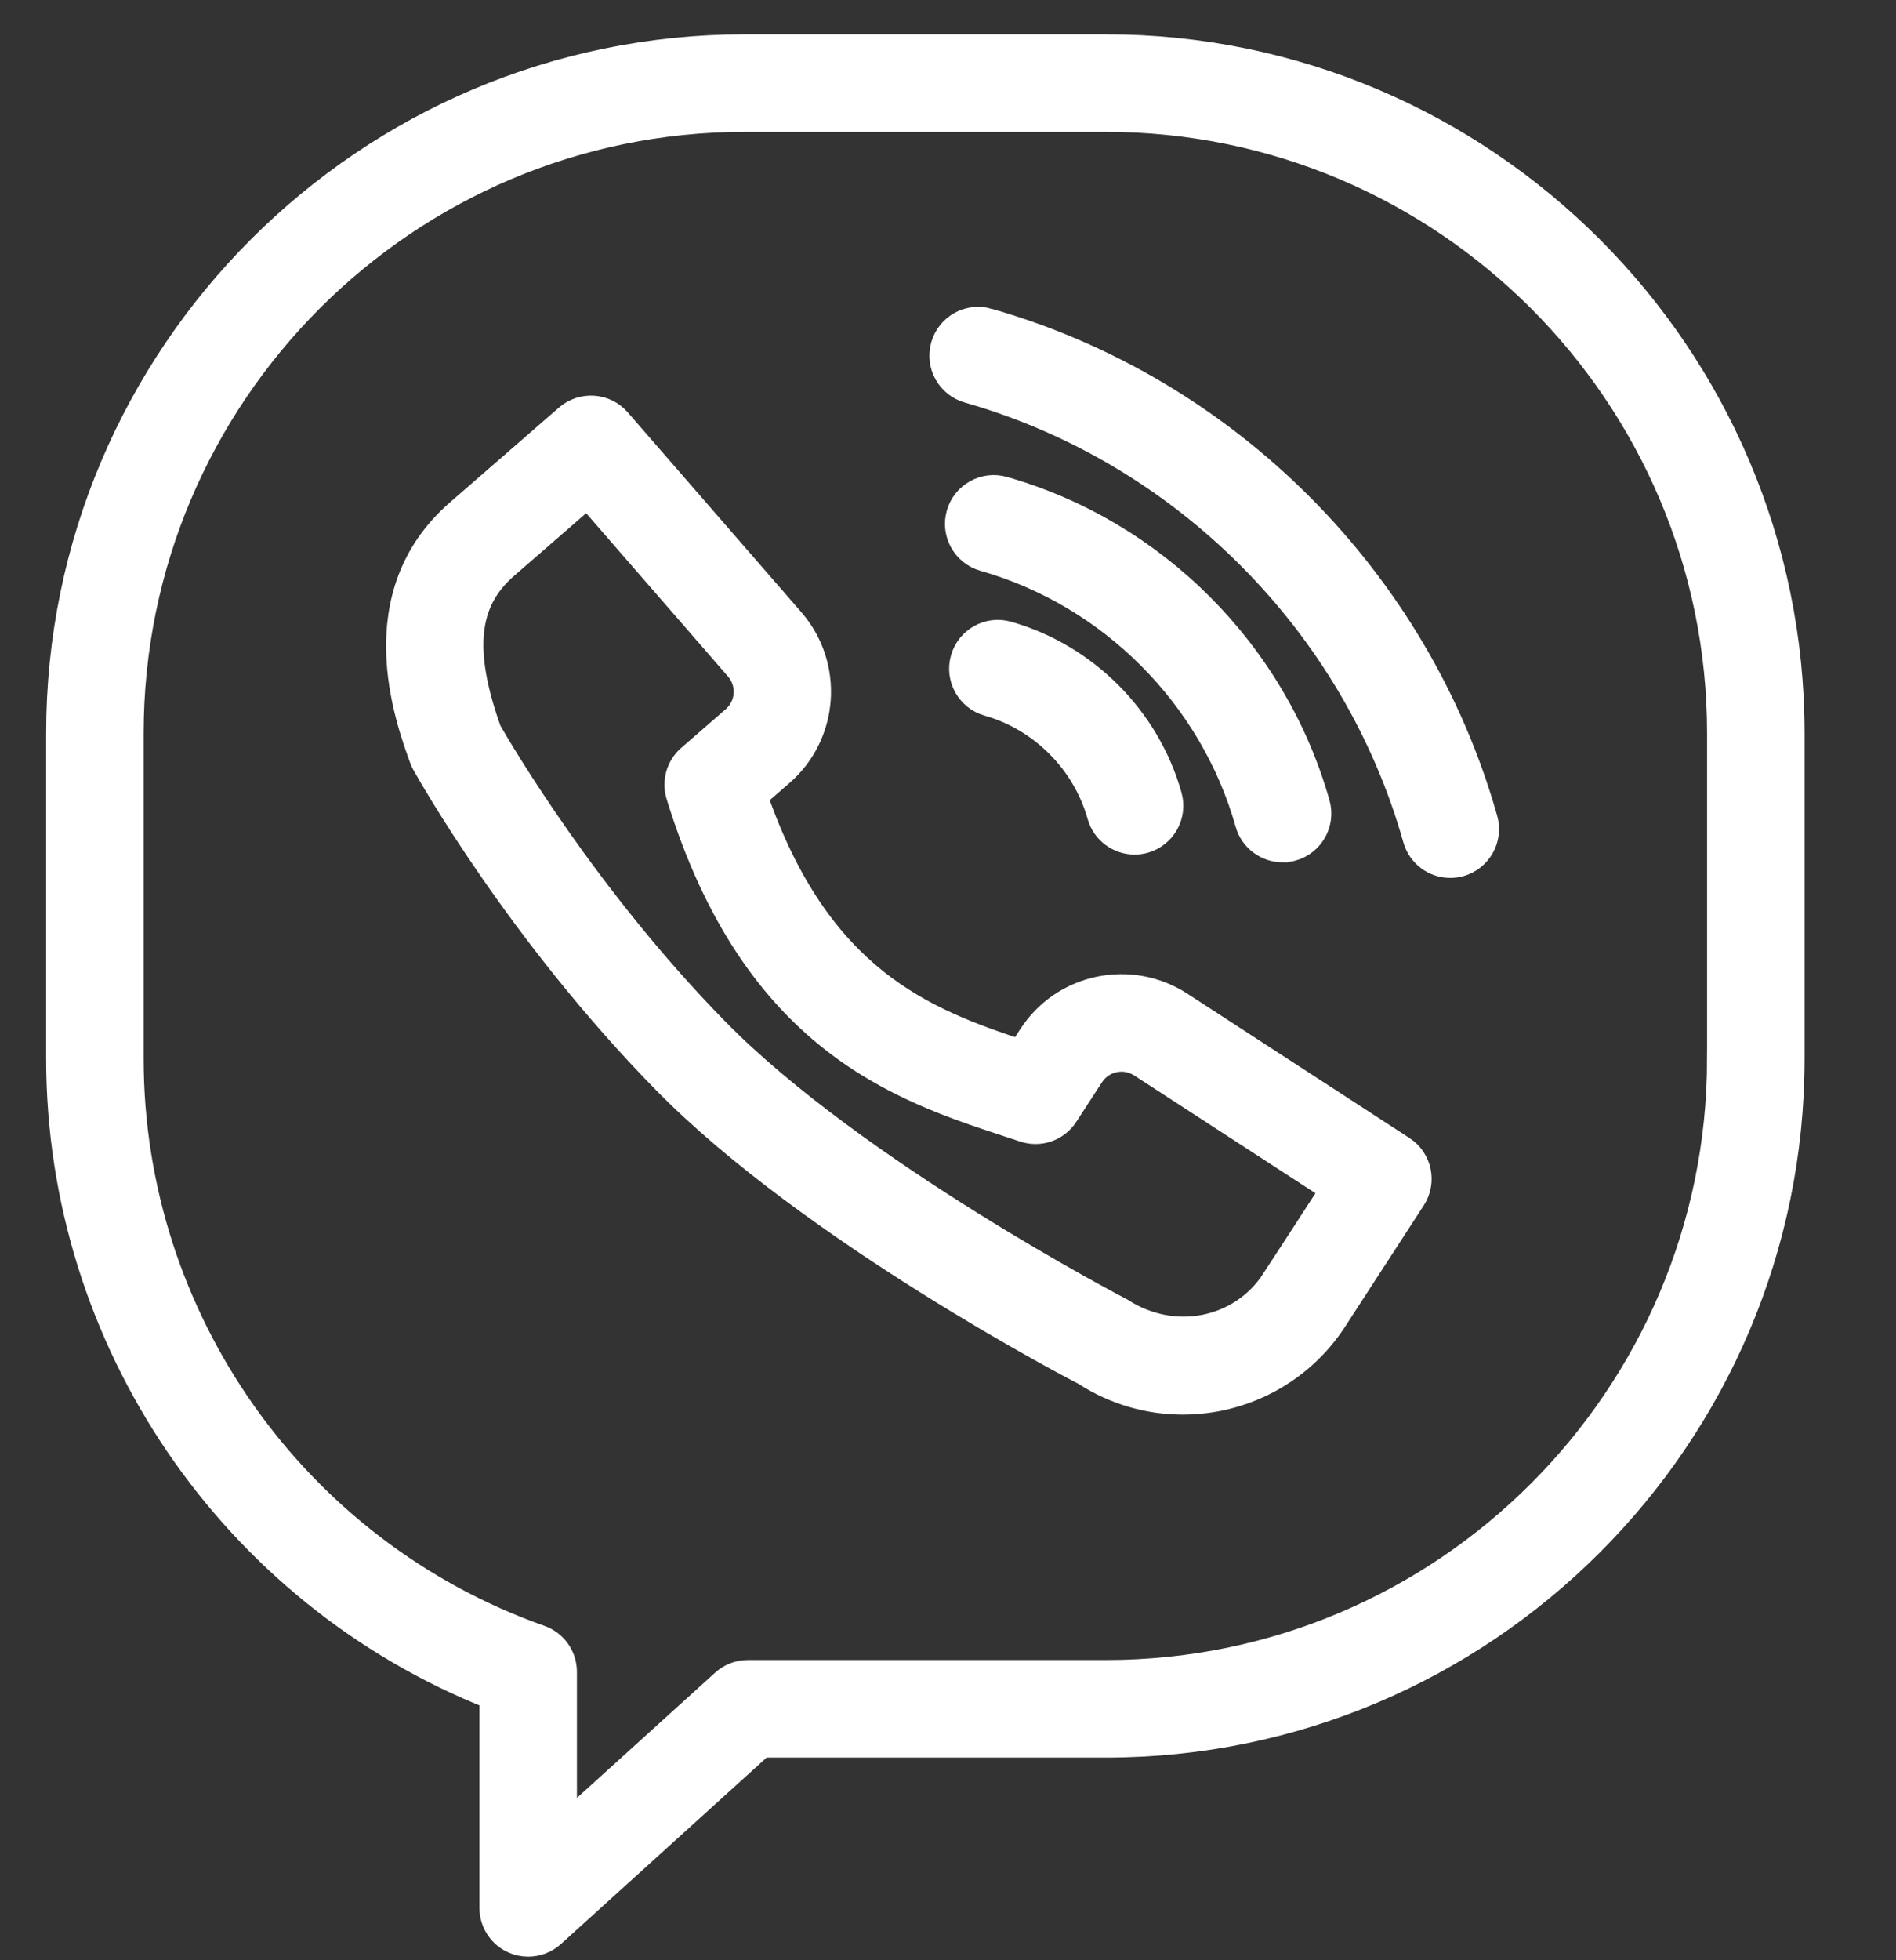
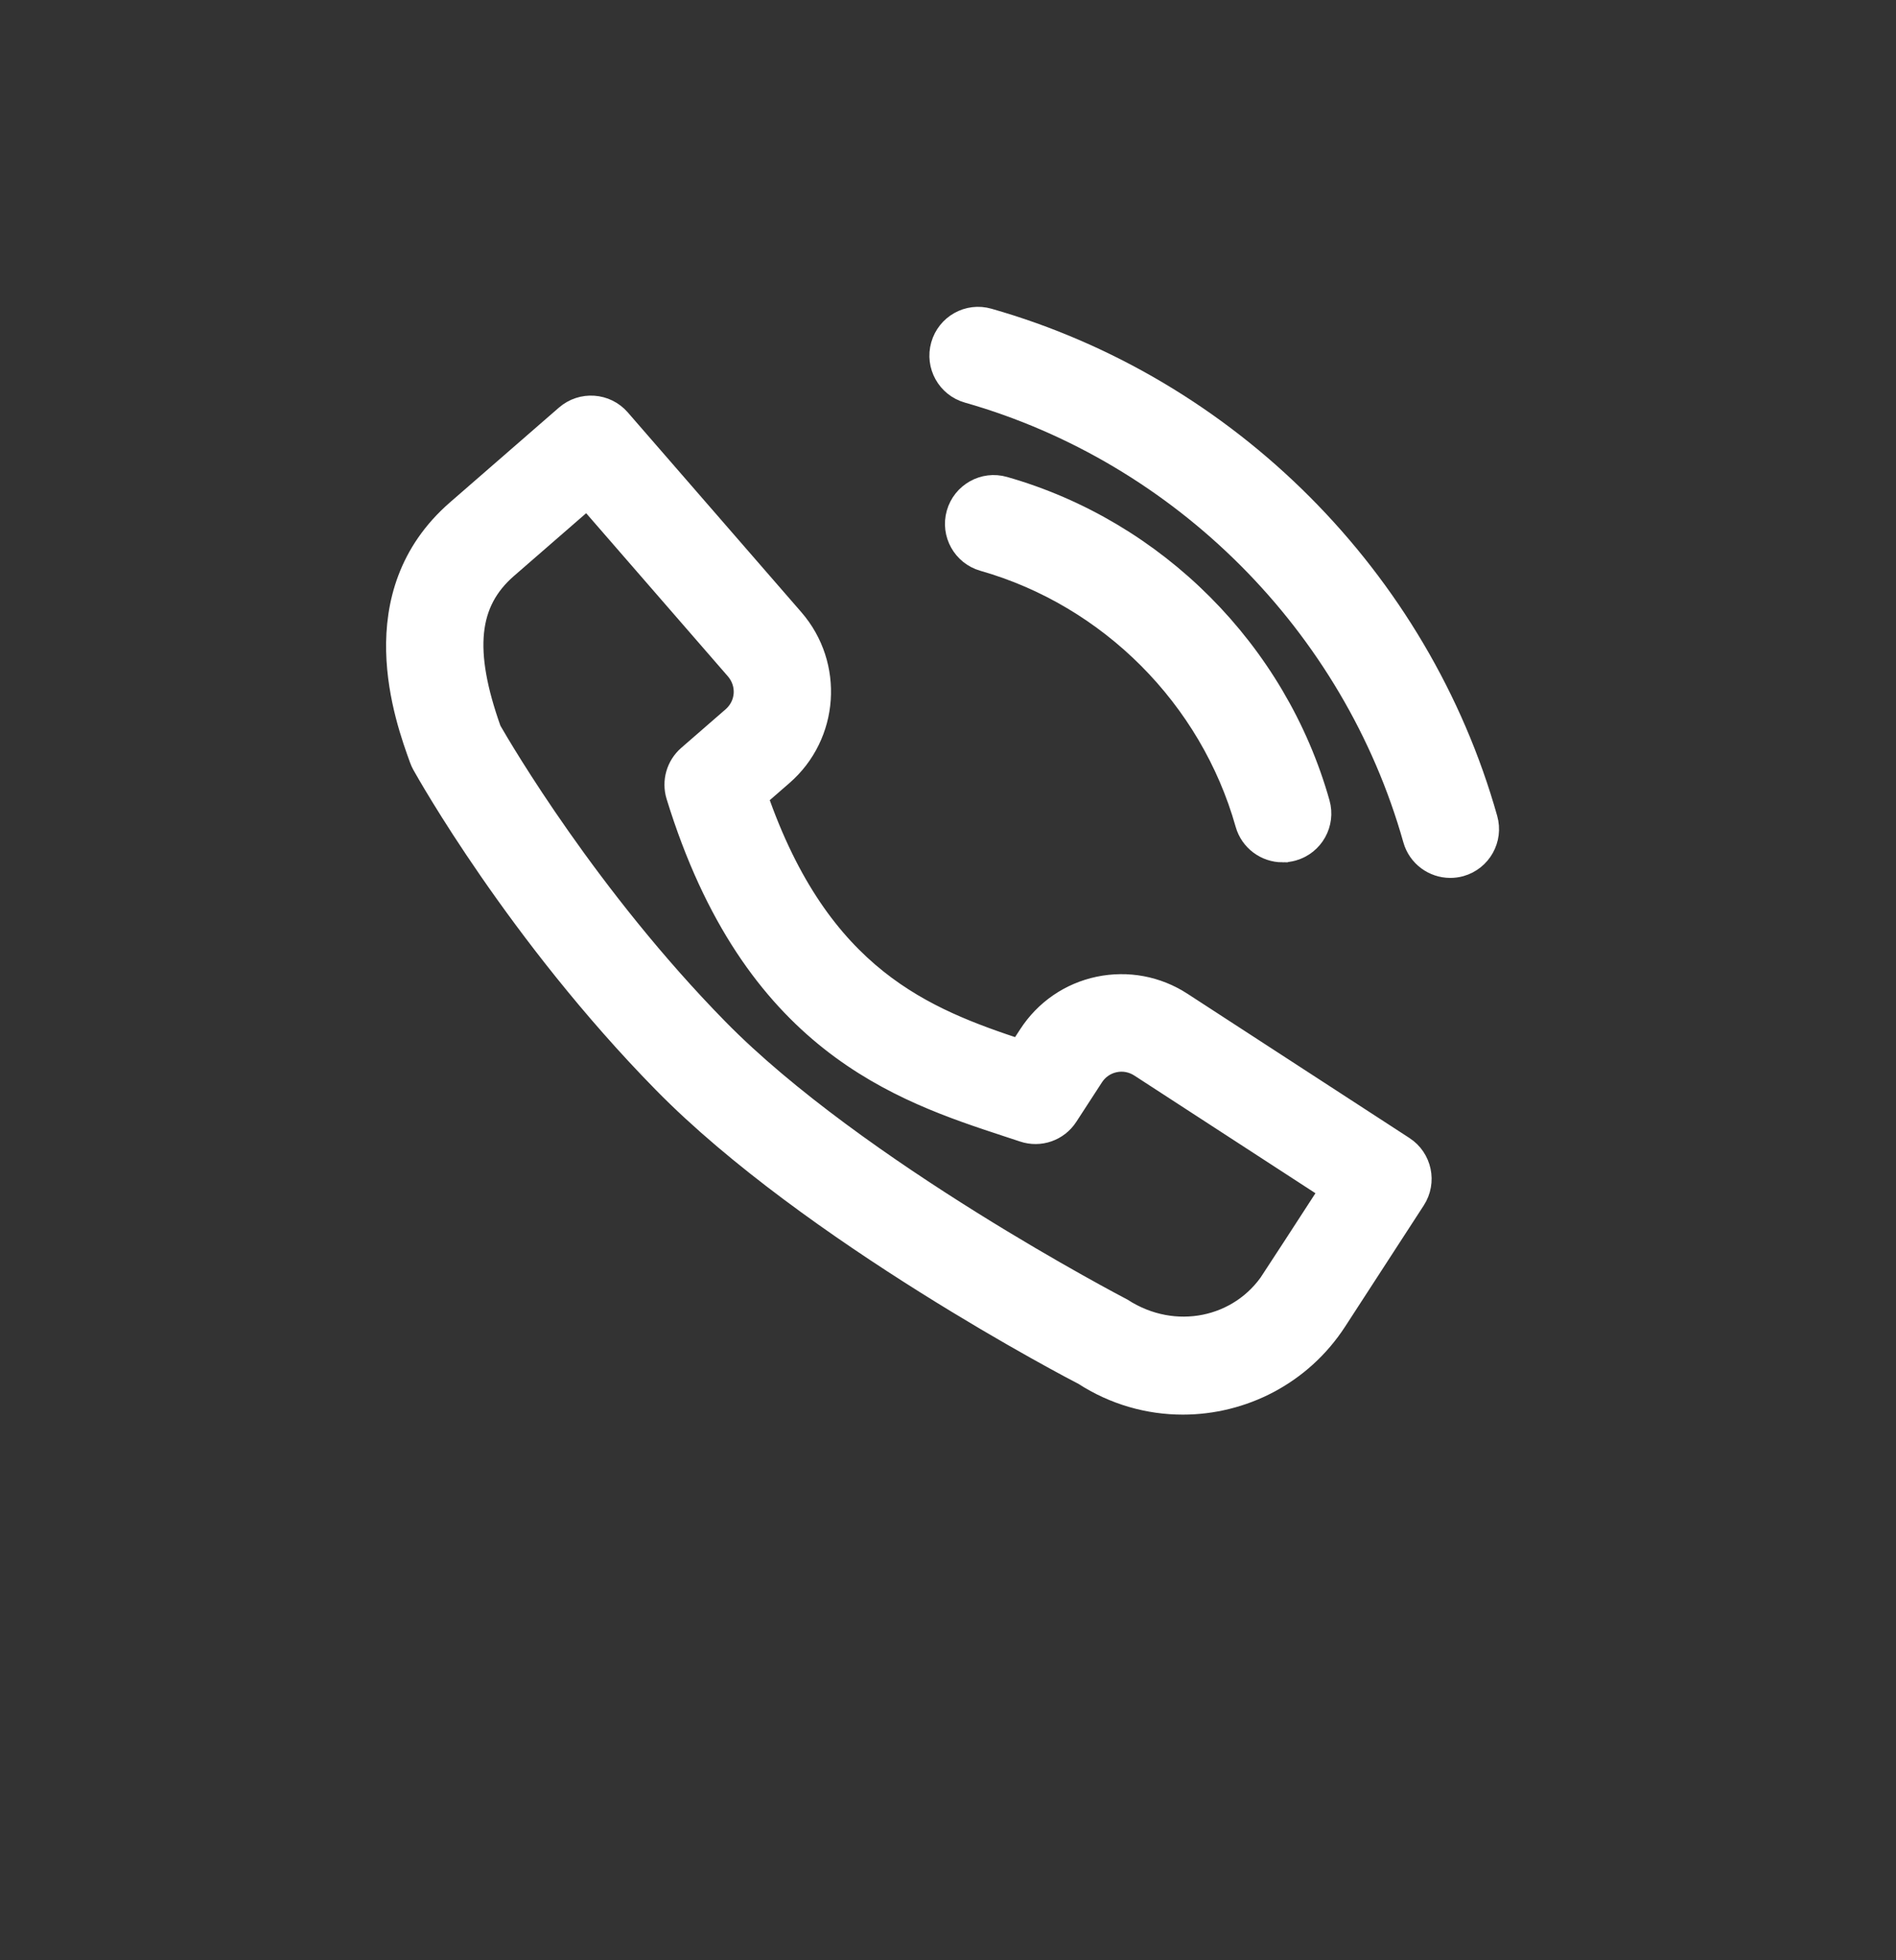
<svg xmlns="http://www.w3.org/2000/svg" xml:space="preserve" width="15mm" height="15.5mm" style="shape-rendering:geometricPrecision; text-rendering:geometricPrecision; image-rendering:optimizeQuality; fill-rule:evenodd; clip-rule:evenodd" viewBox="0 0 1500 1550">
  <rect x="0" y="0" width="1500" height="1550" fill="#333333" stroke="none" />
  <defs>
    <style type="text/css">  .str0 {stroke:white;stroke-width:20;stroke-miterlimit:22.926} .fil0 {fill:white;fill-rule:nonzero}  </style>
  </defs>
  <g id="Слой_x0020_1">
    <g id="_105553691163936"> </g>
    <g id="_105553691152160"> </g>
    <g id="_105553691164256"> </g>
    <g id="_105553691160768"> </g>
    <g id="_105553691162176"> </g>
    <g id="_105553691155808"> </g>
    <g id="_105553691163040"> </g>
    <g id="_105553691150528"> </g>
    <g id="_105553691148288"> </g>
    <g id="_105553691155456"> </g>
    <g id="_105553691161824"> </g>
    <g id="_105553691166688"> </g>
    <g id="_105553691178336"> </g>
    <g id="_105553691174880"> </g>
    <g id="_105553691169792"> </g>
    <g id="_105553691710528">
      <g>
-         <path class="fil0 str0" d="M874.95 37.16l-285.72 0c-299.25,0 -542.71,243.42 -542.71,542.61l0 257.37c0,222.81 136.91,423.05 342.79,504.61l0 166.85c0,11.3 6.65,21.54 16.99,26.11 3.71,1.65 7.66,2.45 11.58,2.45 6.95,0 13.82,-2.54 19.18,-7.39l165.62 -150.03 272.27 0c299.25,0 542.71,-243.42 542.71,-542.6l0 -257.37c0,-299.19 -243.46,-542.61 -542.71,-542.61zm485.58 799.98c0,267.69 -217.82,485.47 -485.58,485.47l-283.29 0c-7.09,0 -13.92,2.62 -19.18,7.39l-126.05 114.18 0 -122.24c0,-12.11 -7.63,-22.9 -19.05,-26.92 -193.63,-68.45 -323.73,-252.46 -323.73,-457.88l0 -257.37c0,-267.69 217.82,-485.48 485.58,-485.48l285.72 0c267.76,0 485.58,217.79 485.58,485.48l0 257.37z" />
        <path class="fil0 str0" d="M1109.61 908.22l-175.58 -114.04c-19.2,-12.47 -42.04,-16.71 -64.42,-12.08 -22.4,4.72 -41.64,17.94 -54.13,37.22l-8.26 12.69c-75.99,-25.11 -159.78,-57.19 -209.93,-202.39l20.77 -18.05 0 0c35.64,-30.99 39.39,-85.22 8.38,-120.93l-137.34 -158.01c-10.35,-11.91 -28.4,-13.14 -40.31,-2.82l-86.23 74.96c-75.66,65.75 -40.3,163.03 -28.68,194.99 0.51,1.42 1.14,2.79 1.88,4.13 3,5.38 74.62,133.18 190.26,250.98 116.12,118.28 325.77,227.52 332.2,230.7 23.95,15.54 50.88,22.99 77.52,22.99 46.78,0 92.67,-22.93 120.02,-65l62.22 -95.82c8.62,-13.25 4.85,-30.93 -8.37,-39.52zm-101.74 104.22c-25.75,39.64 -78.92,50.91 -120.93,23.82 -2.09,-1.09 -210.35,-109.55 -320.13,-221.38 -102.61,-104.53 -170.73,-220.63 -180.03,-236.84 -22.64,-63.44 -18.63,-102.44 13.25,-130.14l64.69 -56.21 118.6 136.44c10.53,12.11 9.32,29.82 -2.75,40.31l-35.05 30.46c-8.54,7.42 -11.9,19.16 -8.57,29.96 59.77,194.18 175.97,232.32 260.82,260.19l12.36 4.07c12.36,4.18 25.92,-0.59 32.99,-11.52l20.27 -31.19c4.18,-6.44 10.57,-10.82 17.99,-12.39 7.45,-1.59 15.06,-0.11 21.52,4.07l151.63 98.47 -46.66 71.88z" />
-         <path class="fil0 str0" d="M797.28 501.27c-15.2,-4.38 -30.99,4.46 -35.3,19.66 -4.31,15.18 4.49,30.97 19.65,35.29 42.57,12.11 76.46,46.08 88.47,88.68 3.54,12.58 15.01,20.81 27.48,20.81 2.57,0 5.17,-0.33 7.77,-1.06 15.18,-4.3 24.02,-20.06 19.74,-35.26 -17.34,-61.54 -66.32,-110.63 -127.81,-128.12z" />
        <path class="fil0 str0" d="M1014.68 671.85c2.57,0 5.17,-0.33 7.77,-1.06 15.19,-4.3 24.02,-20.08 19.74,-35.26 -33.7,-119.48 -128.81,-214.8 -248.21,-248.78 -15.17,-4.38 -30.98,4.52 -35.29,19.67 -4.31,15.17 4.49,30.96 19.66,35.29 100.45,28.57 180.49,108.79 208.85,209.33 3.56,12.58 15.01,20.81 27.48,20.81z" />
-         <path class="fil0 str0" d="M781.67 253.74c-15.2,-4.38 -30.99,4.46 -35.3,19.67 -4.31,15.18 4.49,30.97 19.65,35.29 170.24,48.43 305.82,184.34 353.86,354.67 3.54,12.58 15.01,20.81 27.48,20.81 2.57,0 5.18,-0.33 7.77,-1.06 15.17,-4.3 24.02,-20.08 19.74,-35.26 -53.38,-189.27 -204.05,-340.28 -393.2,-394.12z" />
+         <path class="fil0 str0" d="M781.67 253.74c-15.2,-4.38 -30.99,4.46 -35.3,19.67 -4.31,15.18 4.49,30.97 19.65,35.29 170.24,48.43 305.82,184.34 353.86,354.67 3.54,12.58 15.01,20.81 27.48,20.81 2.57,0 5.18,-0.33 7.77,-1.06 15.17,-4.3 24.02,-20.08 19.74,-35.26 -53.38,-189.27 -204.05,-340.28 -393.2,-394.12" />
      </g>
    </g>
  </g>
</svg>